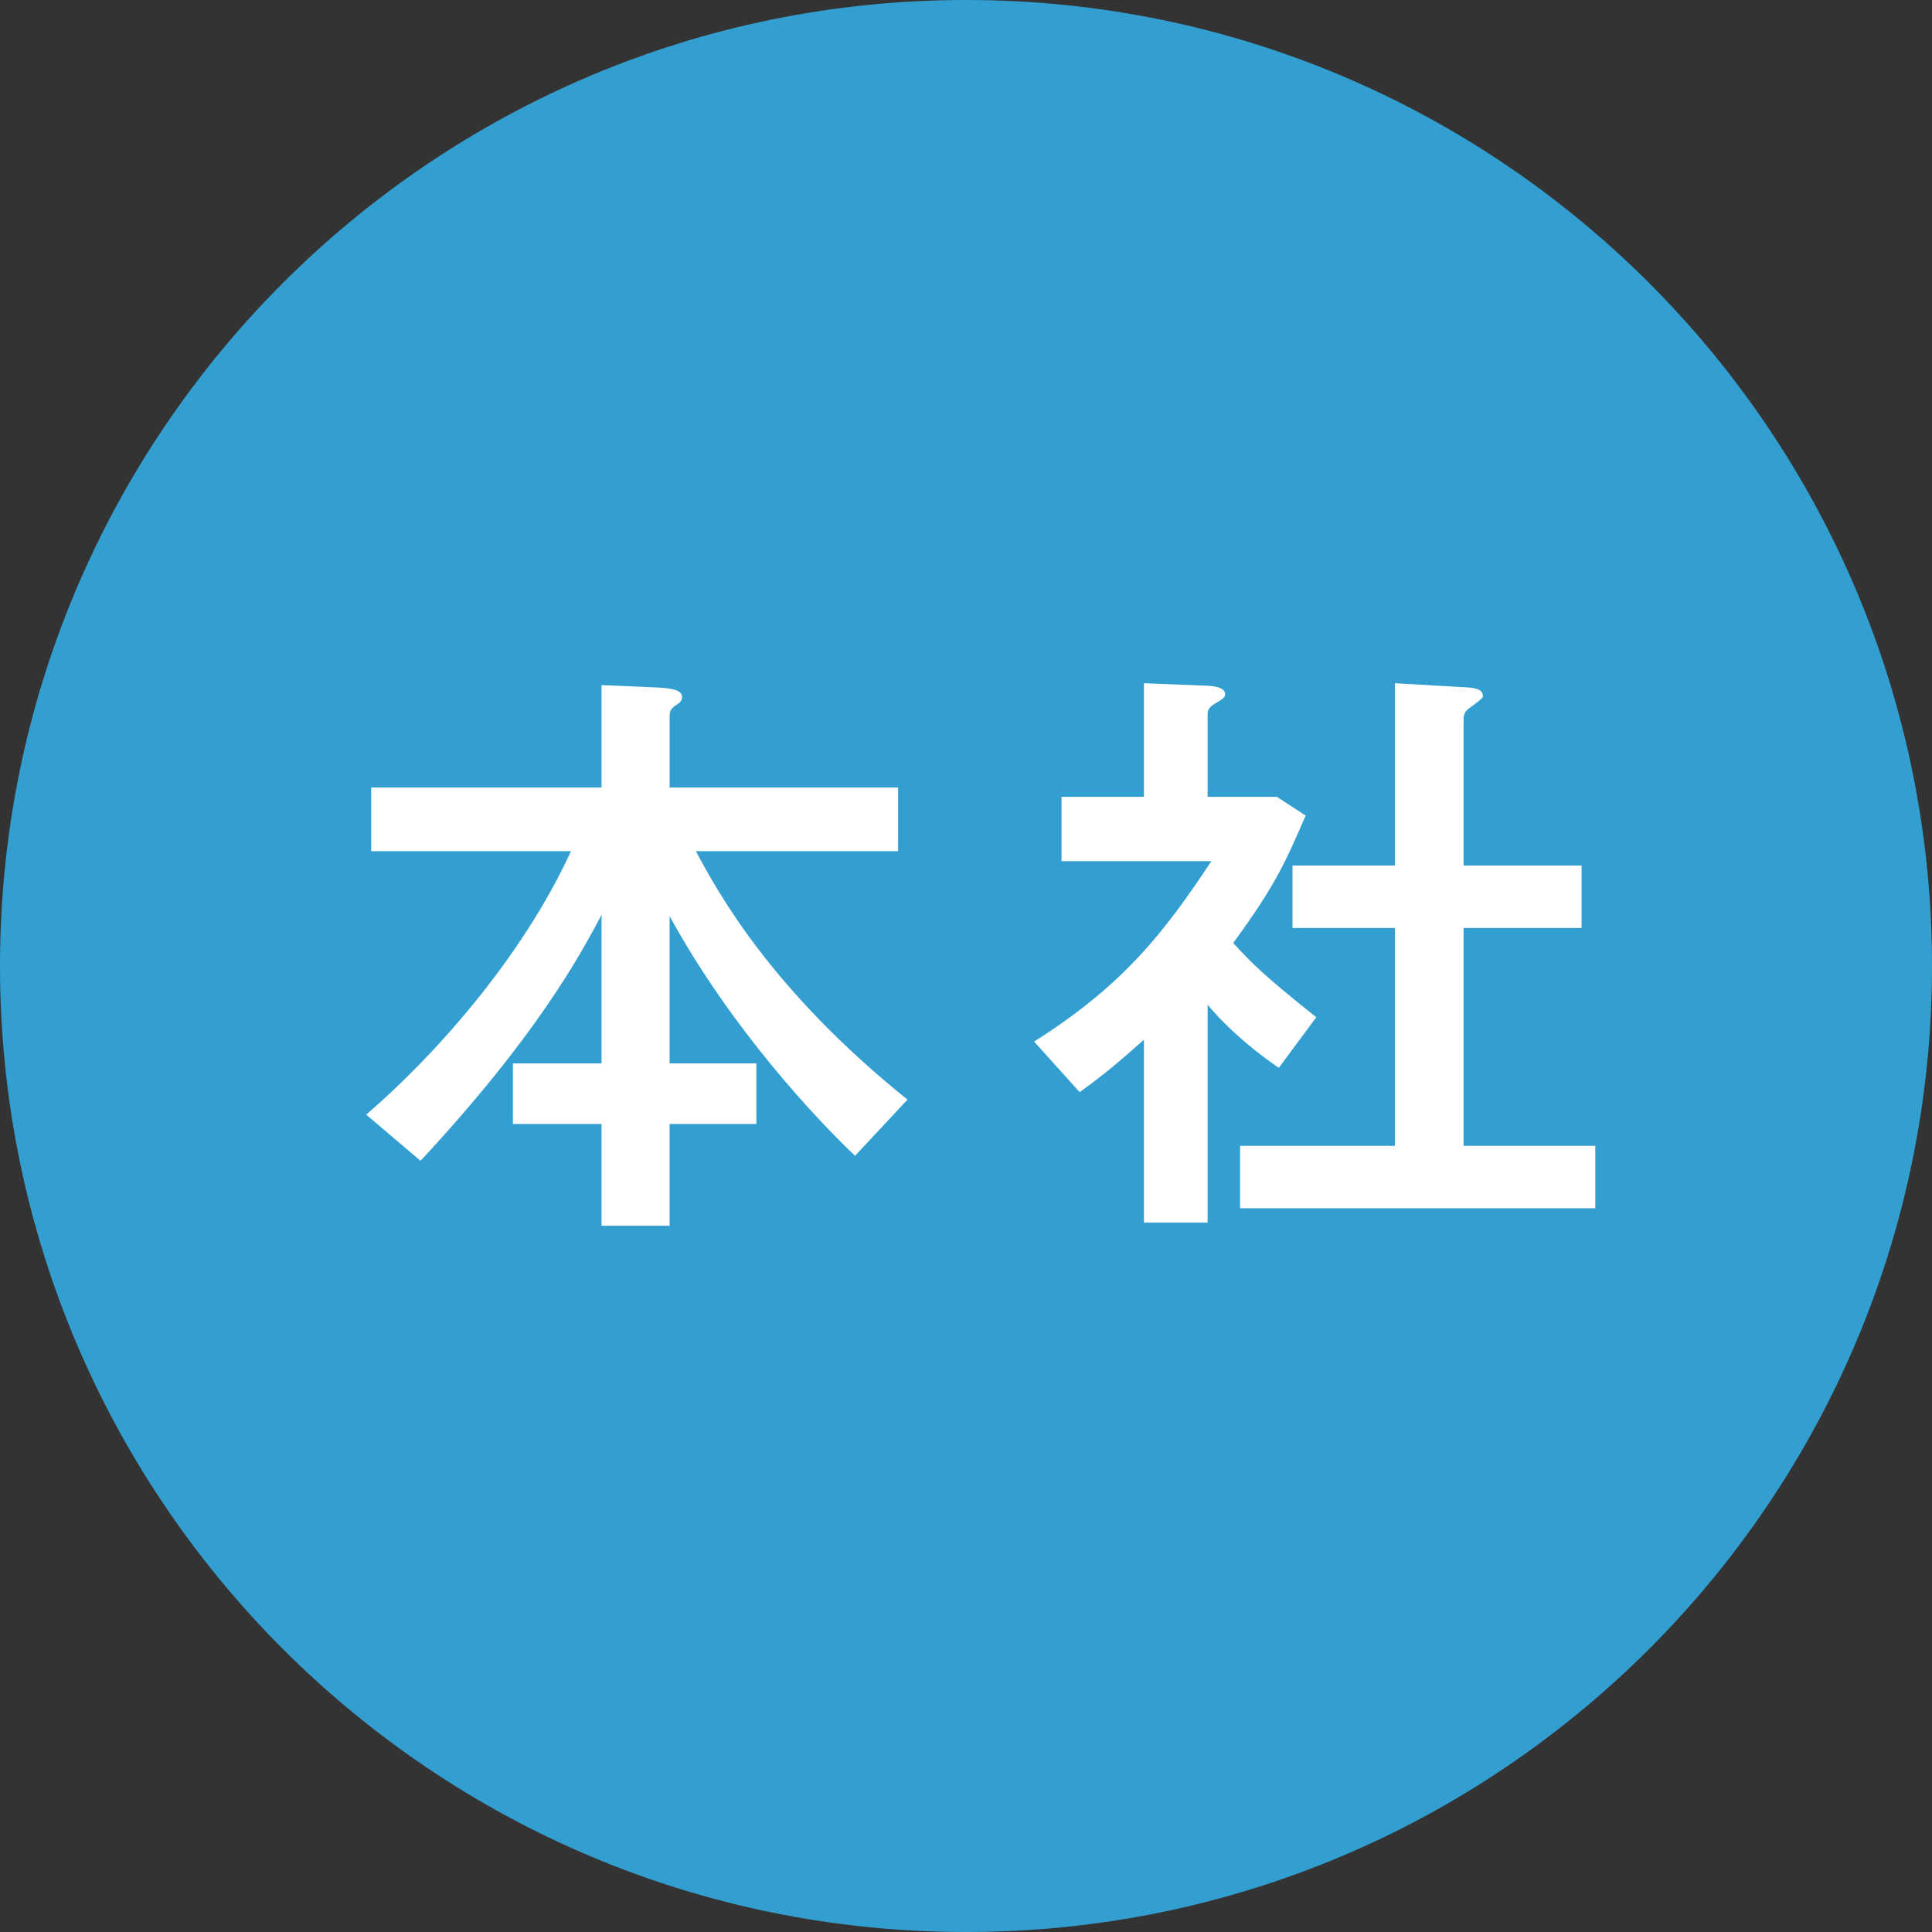
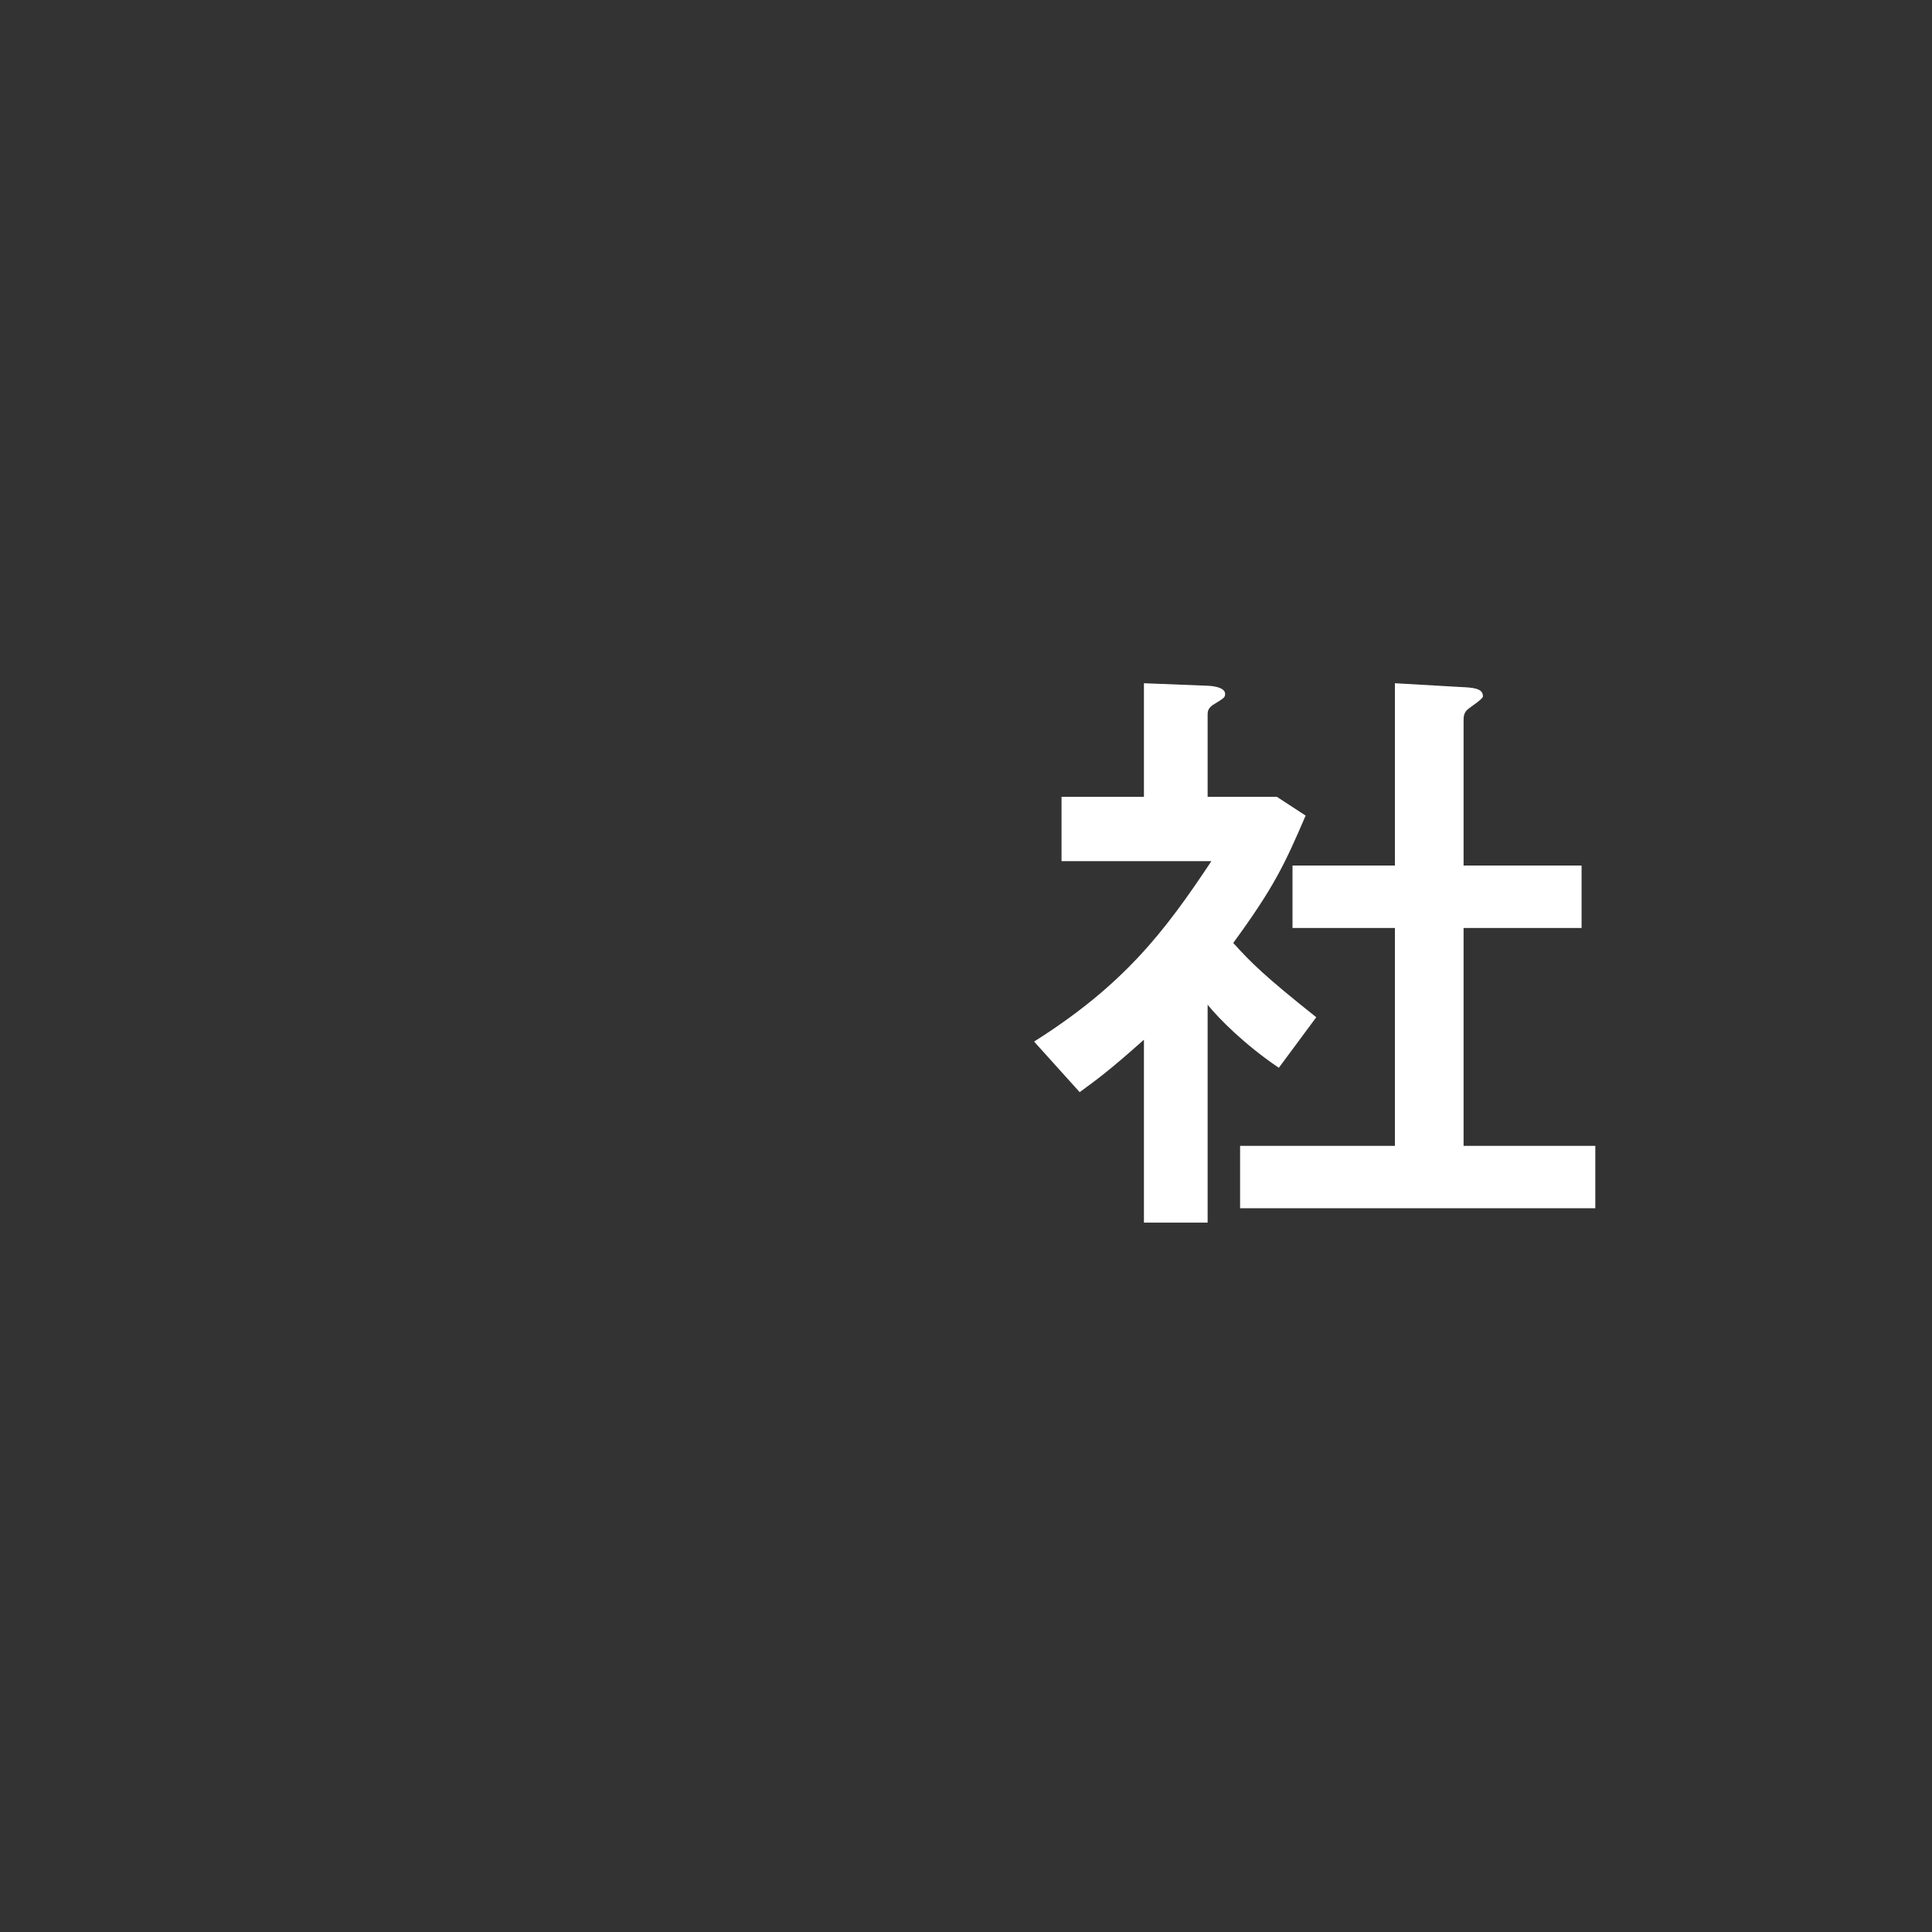
<svg xmlns="http://www.w3.org/2000/svg" version="1.1" id="レイヤー_1" x="0px" y="0px" width="130px" height="130px" viewBox="0 0 130 130" enable-background="new 0 0 130 130" xml:space="preserve">
  <rect x="0" y="0" width="130" height="130" fill="#333333" stroke="none" />
-   <path fill="#339FD1" d="M130,65c0,35.899-29.102,65-65,65c-35.897,0-65-29.101-65-65C0,29.102,29.103,0,65,0  C100.898,0,130,29.102,130,65" />
-   <path fill="#FFFFFF" d="M60.431,52.988v4.284h-13.61c1.47,2.731,4.999,9.284,14.241,16.72l-3.529,3.78  c-2.563-2.437-8.318-8.527-12.476-16.131v9.915h5.839v4.074h-5.839v6.848h-4.579V75.63h-5.965v-4.074h5.965v-9.999  c-1.429,2.689-4.327,8.108-12.183,16.551L24.641,75c4.411-3.78,10.46-10.46,13.778-17.728H24.977v-4.284h15.501v-6.89l3.864,0.168  c0.547,0.042,1.555,0.084,1.555,0.631c0,0.168-0.084,0.294-0.168,0.378c-0.546,0.378-0.672,0.462-0.672,0.966v4.747H60.431z" />
  <path fill="#FFFFFF" d="M76.973,69.959c-2.352,2.101-3.233,2.73-4.325,3.529l-3.066-3.403c6.05-3.822,8.779-7.392,11.929-12.139  H71.428v-4.327h5.545v-7.646l4.244,0.168c0.125,0,1.218,0.042,1.218,0.547c0,0.252-0.085,0.294-0.841,0.756  c-0.336,0.252-0.336,0.462-0.336,0.672v5.503h4.664l1.932,1.26c-1.428,3.319-2.141,4.83-4.872,8.57  c1.218,1.343,2.1,2.226,5.587,4.999l-2.52,3.402c-2.354-1.597-4.035-3.318-4.791-4.243v14.661h-4.285V69.959z M93.861,45.973  l4.368,0.252c0.925,0.042,1.555,0.084,1.555,0.631c0,0.168-0.714,0.63-0.924,0.798c-0.379,0.252-0.379,0.588-0.379,0.84v9.746h7.94  v4.2h-7.94v14.661h8.864v4.2H83.443v-4.2h10.418V62.44h-6.891v-4.2h6.891V45.973z" />
</svg>